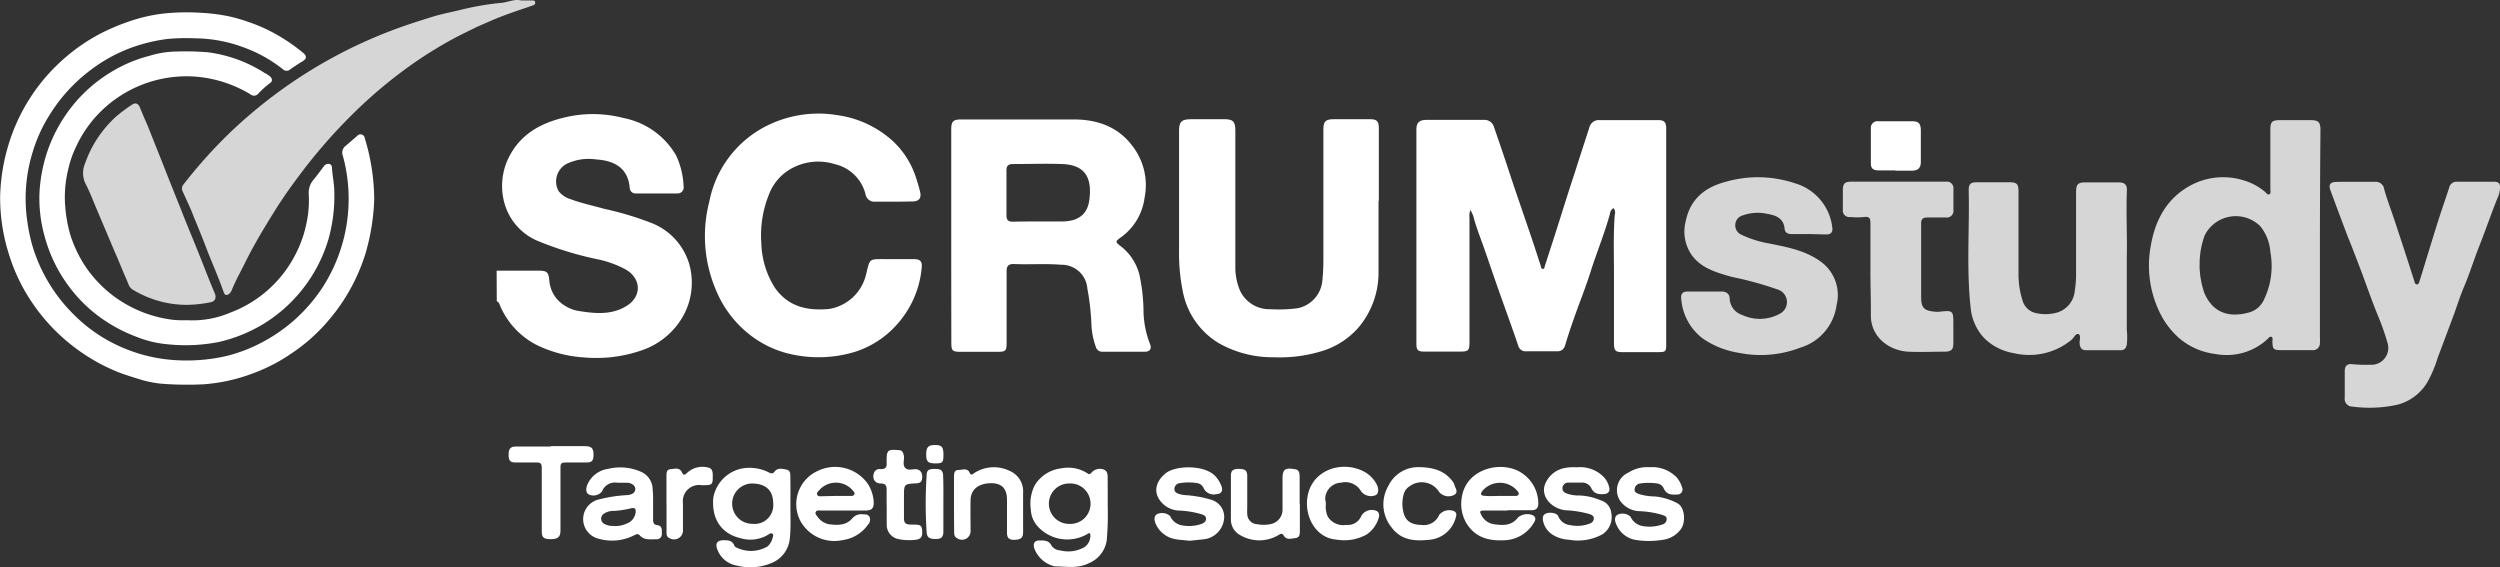
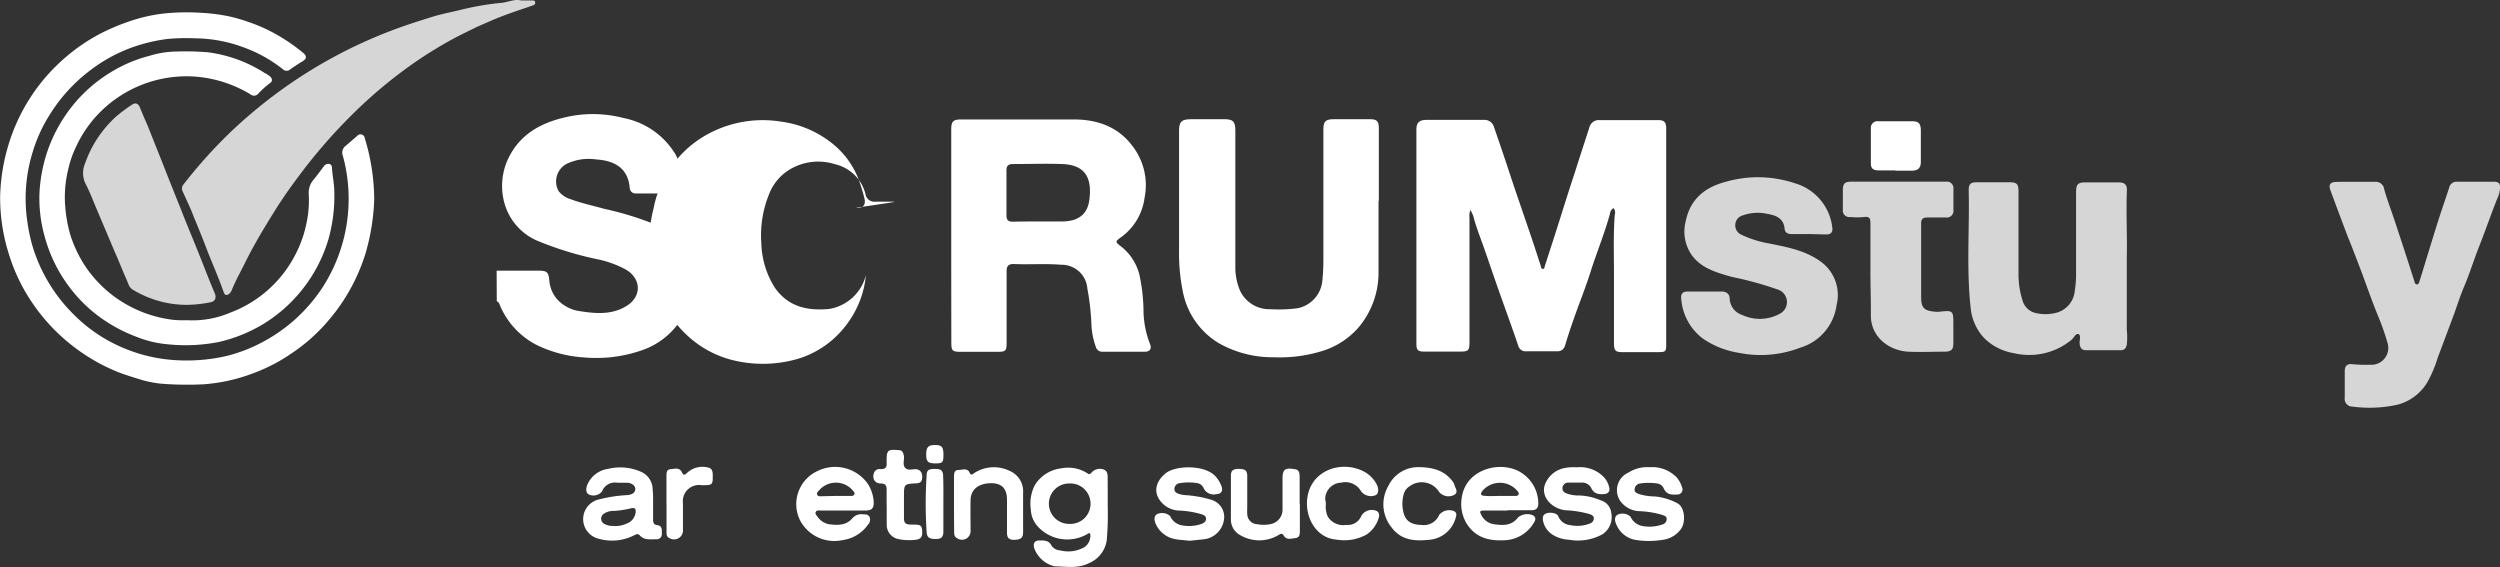
<svg xmlns="http://www.w3.org/2000/svg" id="Capa_2" data-name="Capa 2" viewBox="0 0 327.36 74.26">
  <rect x="0" y="0" width="327.36" height="74.26" fill="#333333" stroke="none" />
  <defs>
    <style>.cls-1,.cls-2{fill:#fff;}.cls-2{opacity:0.8;}</style>
  </defs>
  <title>scrum</title>
  <path class="cls-1" d="M2355.11,1582.44h5.4c1.15,0,1.4.14,1.5,1.29a4.24,4.24,0,0,0,2.26,3.43,4.53,4.53,0,0,0,1.6.56c2.18.36,4.4.55,6.35-.72s1.8-3.6-.26-4.74a13.64,13.64,0,0,0-3.44-1.27,43.58,43.58,0,0,1-7.82-2.36,7.55,7.55,0,0,1-4.51-4.84,8.43,8.43,0,0,1,.21-5.5c1.47-3.57,4.36-5.22,8-6a15.88,15.88,0,0,1,7.31.16,10.21,10.21,0,0,1,6.88,4.86,10.43,10.43,0,0,1,1,4.07.79.79,0,0,1-.84.95c-1.8,0-3.6,0-5.4,0a.75.75,0,0,1-.81-.7c-.19-2.44-1.77-3.59-4.39-3.75a6.66,6.66,0,0,0-3.92.6,2.61,2.61,0,0,0-1,3.55,3.11,3.11,0,0,0,1.63,1.07c1.4.53,2.88.83,4.32,1.24a41.47,41.47,0,0,1,6.13,1.83,8.3,8.3,0,0,1,5,5.33,9,9,0,0,1-.65,6.65,9.84,9.84,0,0,1-5.6,4.74,18.16,18.16,0,0,1-7.54.91,16.56,16.56,0,0,1-5.36-1.26,10.3,10.3,0,0,1-5.57-5.45c-.11-.25-.16-.53-.46-.64Z" transform="translate(-2290.08 -1547)" />
  <path class="cls-1" d="M2339.08,1573.16a28.47,28.47,0,0,1-1.13,7,24.69,24.69,0,0,1-5.23,9.23,23,23,0,0,1-4.55,3.94,22.42,22.42,0,0,1-5,2.57,22.87,22.87,0,0,1-6.4,1.42,44.18,44.18,0,0,1-5.48-.07,13.86,13.86,0,0,1-3-.61c-.94-.29-1.87-.57-2.78-.93a24.23,24.23,0,0,1-5.5-3.1,24.52,24.52,0,0,1-5.9-6.25,23.45,23.45,0,0,1-2.84-6,24.36,24.36,0,0,1-1.17-7.73,25.51,25.51,0,0,1,1.11-6.73,24.28,24.28,0,0,1,7.15-11.13,24.23,24.23,0,0,1,4.64-3.25,27,27,0,0,1,3.81-1.65,21.53,21.53,0,0,1,4.38-1.06,28.1,28.1,0,0,1,4.91-.15,25,25,0,0,1,3.82.45,21.67,21.67,0,0,1,2.53.71,22.16,22.16,0,0,1,2.5,1,23.91,23.91,0,0,1,4.85,3.12c.5.41.42.79-.15,1.12s-1,.63-1.54,1a.71.71,0,0,1-1,0,17.91,17.91,0,0,0-5.06-2.83,18.51,18.51,0,0,0-6.34-1.21,27.14,27.14,0,0,0-3.7.08,22.27,22.27,0,0,0-4.67,1.12,20.61,20.61,0,0,0-5.46,3,21.43,21.43,0,0,0-5.22,5.69,19.48,19.48,0,0,0-2.33,5.1,20.54,20.54,0,0,0-.66,9.08,23.15,23.15,0,0,0,.66,3.12,21.18,21.18,0,0,0,5.31,8.88,20.08,20.08,0,0,0,6,4.21,20.61,20.61,0,0,0,7.62,1.87,23.25,23.25,0,0,0,6.54-.57,20,20,0,0,0,4-1.47,21.6,21.6,0,0,0,4.57-3,21.36,21.36,0,0,0,4-4.58,21.39,21.39,0,0,0,3.11-14.8,21.08,21.08,0,0,0-.51-2.37,1.11,1.11,0,0,1,.37-1.28c.51-.42,1-.87,1.5-1.29a.56.56,0,0,1,1,.27A27.65,27.65,0,0,1,2339.08,1573.16Z" transform="translate(-2290.08 -1547)" />
  <path class="cls-1" d="M2501.37,1574.25a.94.94,0,0,0-.47.72c-.69,2.55-1.71,5-2.51,7.51-.62,2-1.39,3.89-2.08,5.84-.44,1.24-.87,2.49-1.24,3.76-.18.62-.47.93-1.14.92-1.34,0-2.69,0-4,0a1,1,0,0,1-1.07-.81c-.83-2.45-1.73-4.88-2.59-7.33-.65-1.84-1.27-3.7-1.92-5.54-.47-1.33-1-2.65-1.34-4a6,6,0,0,0-.38-.82,2,2,0,0,0-.13,1q0,8.1,0,16.21c0,1.22-.11,1.33-1.32,1.33h-4.58c-.86,0-1.05-.19-1.05-1.05q0-14,0-28c0-.92.36-1.28,1.3-1.29,2.51,0,5,0,7.52,0a1.29,1.29,0,0,1,1.34.94q.66,1.9,1.3,3.8c.48,1.42.94,2.85,1.42,4.27.71,2.09,1.43,4.17,2.14,6.26.44,1.29.85,2.59,1.28,3.89,0,.14.08.35.28.35s.19-.22.23-.36c.67-2.07,1.35-4.15,2-6.22s1.31-4.16,2-6.24c.61-1.93,1.24-3.85,1.86-5.77a1.24,1.24,0,0,1,1.31-.89c2.58,0,5.15,0,7.73,0,.75,0,1,.31,1,1.08,0,2.46,0,4.92,0,7.39q0,10.36,0,20.72c0,1.14,0,1.19-1.2,1.19h-4.45c-1,0-1.19-.17-1.19-1.2,0-3,0-6.06,0-9.1,0-2.55-.09-5.1.1-7.65A1,1,0,0,0,2501.37,1574.25Z" transform="translate(-2290.08 -1547)" />
  <path class="cls-2" d="M2358.31,1547.06h1.46c.17,0,.36,0,.39.25s-.12.34-.31.4c-1.26.44-2.53.85-3.78,1.32s-2.42,1-3.59,1.52c-.94.46-1.88.91-2.81,1.4a53.86,53.86,0,0,0-5.19,3.16,60.45,60.45,0,0,0-7.24,5.88,70,70,0,0,0-7.85,8.82c-1.15,1.53-2.26,3.08-3.27,4.7-1.43,2.29-2.83,4.6-4,7-.59,1.18-1.24,2.33-1.72,3.55a1.16,1.16,0,0,1-.3.4c-.31.28-.6.2-.73-.2-.71-2.06-1.61-4-2.39-6.08-.49-1.28-1-2.52-1.53-3.8-.42-1.12-.95-2.2-1.44-3.29a.82.82,0,0,1,.1-.94,64.6,64.6,0,0,1,5.84-6.55,63.72,63.72,0,0,1,7-5.85,62.57,62.57,0,0,1,14.22-7.68c1.83-.71,3.7-1.3,5.56-1.88,1.33-.41,2.72-.65,4.08-1a35.52,35.52,0,0,1,4.75-.8C2356.52,1547.35,2357.43,1546.82,2358.31,1547.06Z" transform="translate(-2290.08 -1547)" />
  <path class="cls-1" d="M2314.56,1588.93a12.65,12.65,0,0,0,5.69-1,15.81,15.81,0,0,0,8.44-7.46,15.6,15.6,0,0,0,1.54-4.33,13.94,13.94,0,0,0,.28-3.64,2.68,2.68,0,0,1,.65-2c.46-.54.87-1.12,1.3-1.69a.71.71,0,0,1,.74-.34c.34.08.34.37.36.65.07,1,.29,2,.3,3.08a21,21,0,0,1-.77,6.12,19.54,19.54,0,0,1-8.55,11.12,19.71,19.71,0,0,1-5.85,2.35,22.5,22.5,0,0,1-6.56.3,14.2,14.2,0,0,1-4.21-1,20.14,20.14,0,0,1-3.62-1.79,18.91,18.91,0,0,1-5.28-4.91,19.34,19.34,0,0,1-3.11-6.49,18.31,18.31,0,0,1-.66-5.67,20.42,20.42,0,0,1,1-5.31,19.76,19.76,0,0,1,3.57-6.37,19.18,19.18,0,0,1,5-4.23,18.19,18.19,0,0,1,4.8-2,12.37,12.37,0,0,1,3.5-.57,35.12,35.12,0,0,1,4.21.1,18,18,0,0,1,7.41,2.71,3.28,3.28,0,0,1,.76.5c.26.3.27.58-.06.82a12,12,0,0,0-1.55,1.39.7.7,0,0,1-1,.09,16.62,16.62,0,0,0-5-2,15.7,15.7,0,0,0-5.24-.26,16,16,0,0,0-9.16,4.29,15.7,15.7,0,0,0-3.48,4.89,13.21,13.21,0,0,0-1,2.91,15.3,15.3,0,0,0-.36,5.19,18.39,18.39,0,0,0,.64,3.38,16.78,16.78,0,0,0,1.79,3.85,16.06,16.06,0,0,0,3.77,4.08,16.26,16.26,0,0,0,8,3.2A13.88,13.88,0,0,0,2314.56,1588.93Z" transform="translate(-2290.08 -1547)" />
  <path class="cls-1" d="M2414.64,1578q0-6.67,0-13.34c0-.23,0-.46,0-.68,0-1.13.26-1.34,1.4-1.34,4.88,0,9.76,0,14.64,0,3,0,5.69.9,7.58,3.34a8.39,8.39,0,0,1,1.69,6.94,7.56,7.56,0,0,1-3,5.09c-.9.64-.88.64,0,1.32a6.83,6.83,0,0,1,2.32,3.61,23.88,23.88,0,0,1,.55,5.07,12.74,12.74,0,0,0,.85,4.05c.25.59,0,.95-.6,1-1.87,0-3.74,0-5.61,0a.87.87,0,0,1-.9-.68,9.59,9.59,0,0,1-.56-2.8,32.67,32.67,0,0,0-.54-4.82,3.36,3.36,0,0,0-3.4-3.09c-2.1-.18-4.19,0-6.29-.1-.65,0-.88.29-.88.92,0,3.12,0,6.25,0,9.37,0,1.09-.12,1.21-1.22,1.21h-4.58c-1.37,0-1.44-.07-1.44-1.41Q2414.64,1584.77,2414.64,1578Zm11.58-2c1,0,1.91,0,2.87,0,2,0,3.38-.77,3.64-2.87.36-2.87-.56-4.54-3.57-4.65-2.14-.08-4.29,0-6.43,0-.6,0-.86.2-.86.83q0,2.94,0,5.88c0,.63.24.85.85.84C2423.9,1576,2425.06,1576,2426.22,1576Z" transform="translate(-2290.08 -1547)" />
  <path class="cls-1" d="M2470.59,1573.31c0,3.08,0,6.16,0,9.23a11.15,11.15,0,0,1-2.46,7.15,10.3,10.3,0,0,1-5.18,3.35,18.81,18.81,0,0,1-6.13.74,14.24,14.24,0,0,1-7.12-1.83,10.09,10.09,0,0,1-4.75-6.85,24.81,24.81,0,0,1-.48-5.29c0-5.17,0-10.35,0-15.52,0-1.39.27-1.67,1.68-1.68h4.24c1.15,0,1.44.31,1.45,1.48q0,8.86,0,17.71a7.86,7.86,0,0,0,.62,3.27,4.25,4.25,0,0,0,4,2.42,18.62,18.62,0,0,0,3.55-.13,4.06,4.06,0,0,0,3.22-3.55,28.68,28.68,0,0,0,.14-3q0-8.41,0-16.82c0-1.09.27-1.37,1.37-1.38q2.36,0,4.72,0c.92,0,1.17.27,1.17,1.2q0,4.75,0,9.51Z" transform="translate(-2290.08 -1547)" />
-   <path class="cls-1" d="M2407.13,1573.41h-2.46a1.17,1.17,0,0,1-1.26-1,5.37,5.37,0,0,0-4-3.91,7.26,7.26,0,0,0-5.76.6,6.51,6.51,0,0,0-2.88,3.37,14.23,14.23,0,0,0-1,6.35,11.49,11.49,0,0,0,1.75,5.82c1.73,2.51,4.24,3.08,7.09,2.82a5.94,5.94,0,0,0,4.86-4.46c.54-2.14.3-2.08,2.53-2.07,1.25,0,2.51,0,3.76,0,.86,0,1.12.36,1,1.21a12.68,12.68,0,0,1-2.55,6.52,12.43,12.43,0,0,1-6.11,4.39,16.38,16.38,0,0,1-8.1.4,13.44,13.44,0,0,1-5.45-2.4,14.3,14.3,0,0,1-4.69-6,18,18,0,0,1-.9-11.65,14.09,14.09,0,0,1,7-9.65,15.09,15.09,0,0,1,9.77-1.67,13.5,13.5,0,0,1,7.09,3.24,11.13,11.13,0,0,1,3.24,5.06c.19.58.37,1.17.51,1.77.18.81-.16,1.22-1,1.23S2407.95,1573.41,2407.13,1573.41Z" transform="translate(-2290.08 -1547)" />
+   <path class="cls-1" d="M2407.13,1573.41h-2.46a1.17,1.17,0,0,1-1.26-1,5.37,5.37,0,0,0-4-3.91,7.26,7.26,0,0,0-5.76.6,6.51,6.51,0,0,0-2.88,3.37,14.23,14.23,0,0,0-1,6.35,11.49,11.49,0,0,0,1.75,5.82c1.73,2.51,4.24,3.08,7.09,2.82a5.94,5.94,0,0,0,4.86-4.46a12.68,12.68,0,0,1-2.55,6.52,12.43,12.43,0,0,1-6.11,4.39,16.38,16.38,0,0,1-8.1.4,13.44,13.44,0,0,1-5.45-2.4,14.3,14.3,0,0,1-4.69-6,18,18,0,0,1-.9-11.65,14.09,14.09,0,0,1,7-9.65,15.09,15.09,0,0,1,9.77-1.67,13.5,13.5,0,0,1,7.09,3.24,11.13,11.13,0,0,1,3.24,5.06c.19.58.37,1.17.51,1.77.18.81-.16,1.22-1,1.23S2407.95,1573.41,2407.13,1573.41Z" transform="translate(-2290.08 -1547)" />
  <path class="cls-2" d="M2314.45,1586.92a13.68,13.68,0,0,1-7-2c-.48-.29-.58-.82-.78-1.27-.54-1.2-1-2.42-1.55-3.64l-2.35-5.55c-.48-1.12-.9-2.27-1.46-3.34a3.19,3.19,0,0,1-.09-2.72,14.88,14.88,0,0,1,4-6.08,19.46,19.46,0,0,1,2.19-1.64c.41-.28.81-.11,1,.42.33.78.64,1.56,1,2.35l1.91,4.8q1.18,3,2.36,5.93c.78,2,1.58,3.91,2.37,5.87.51,1.27,1,2.54,1.51,3.81.21.52.41,1,.64,1.54s.1,1.08-.59,1.19A17.28,17.28,0,0,1,2314.45,1586.92Z" transform="translate(-2290.08 -1547)" />
-   <path class="cls-2" d="M2593.86,1577.79q0,6.67,0,13.33a7.75,7.75,0,0,1,0,.82.9.9,0,0,1-1,.91c-1.37,0-2.73,0-4.1,0-1,0-1.09-.14-1.12-1.11,0-.22.1-.52-.12-.63s-.42.19-.59.35a7.86,7.86,0,0,1-6.7,1.9,9,9,0,0,1-4.86-2.13,10.69,10.69,0,0,1-2.57-3.49,14,14,0,0,1-1.1-8.47c.58-3.55,2.21-6.52,5.59-8.18a9,9,0,0,1,6.59-.47,7.7,7.7,0,0,1,2.8,1.51c.16.13.3.43.55.31s.14-.41.14-.63c0-2.58,0-5.15,0-7.73,0-1.16.18-1.35,1.35-1.35s2.6,0,3.9,0c1,0,1.31.23,1.31,1.27Q2593.87,1570.88,2593.86,1577.79Zm-15.76,4a11.46,11.46,0,0,0,.62,3.56c1.19,2.8,3.47,3.24,5.91,2.55a3,3,0,0,0,1.87-1.59,10.17,10.17,0,0,0,.87-6.32,6,6,0,0,0-1.33-3.38,4.56,4.56,0,0,0-7.27,1.21A10.85,10.85,0,0,0,2578.11,1581.81Z" transform="translate(-2290.08 -1547)" />
  <path class="cls-2" d="M2598.61,1570.81h2.46a1.1,1.1,0,0,1,1.2.94c.38,1.38.9,2.72,1.35,4.07q.75,2.26,1.49,4.53c.39,1.19.76,2.38,1.15,3.56,0,.15.12.32.31.33s.26-.21.32-.38c.8-2.58,1.58-5.16,2.39-7.74.48-1.52,1-3,1.5-4.53a1,1,0,0,1,1.12-.79c1.6,0,3.19,0,4.79,0,.57,0,.77.23.76.78a4,4,0,0,1-.39,1.48c-.8,2-1.48,4-2.27,6s-1.33,3.78-2.11,5.62c-.5,1.19-.88,2.43-1.33,3.65-.68,1.83-1.37,3.66-2.06,5.49a16,16,0,0,1-1.38,3.26,6.48,6.48,0,0,1-3.8,2.89,16.93,16.93,0,0,1-6,.27,1,1,0,0,1-1-1.14c0-1.16,0-2.33,0-3.49,0-.72.34-1,1-.92a18.27,18.27,0,0,0,2.32.07,2.21,2.21,0,0,0,2.26-2.93,31.17,31.17,0,0,0-1.17-3.34c-.77-1.85-1.42-3.74-2.12-5.62-.64-1.72-1.31-3.44-2-5.16-.73-1.94-1.46-3.87-2.17-5.81-.27-.75,0-1.06.79-1.08S2597.79,1570.81,2598.61,1570.81Z" transform="translate(-2290.08 -1547)" />
  <path class="cls-2" d="M2568.57,1580.62c0,3.6,0,6.56,0,9.52a9.44,9.44,0,0,1,0,2c-.1.49-.34.72-.82.72h-4.51c-.59,0-.79-.33-.84-.85s.22-1.11-.16-1.26-.6.56-1,.82a8.7,8.7,0,0,1-7.52,1.66,7.11,7.11,0,0,1-3.91-2.05,6.75,6.75,0,0,1-1.67-3.74c-.59-5.18-.15-10.38-.27-15.57,0-.76.27-1,1-1,1.46,0,2.92,0,4.38,0,.9,0,1.14.24,1.14,1.14,0,3.69,0,7.39,0,11.08a11.28,11.28,0,0,0,.5,3.16,2.35,2.35,0,0,0,1.9,1.77,5.57,5.57,0,0,0,2.77-.13,3.27,3.27,0,0,0,2.2-2.81,14.29,14.29,0,0,0,.17-2.45c0-3.49,0-7,0-10.46,0-1.05.23-1.29,1.28-1.29h4.24c.87,0,1.18.3,1.13,1.15C2568.47,1575.05,2568.64,1578.15,2568.57,1580.62Z" transform="translate(-2290.08 -1547)" />
  <path class="cls-2" d="M2527,1577.65h-2.32c-.46,0-.87-.18-.91-.65-.1-1.45-1.2-1.82-2.3-2a5.75,5.75,0,0,0-3.23.22,1.3,1.3,0,0,0-.93,1.15,1.33,1.33,0,0,0,.76,1.35,14.31,14.31,0,0,0,3.82,1.19c2.34.47,4.71.93,6.68,2.4a5.4,5.4,0,0,1,2,5.64,6.77,6.77,0,0,1-4.8,5.59,14.38,14.38,0,0,1-8,.66,11.42,11.42,0,0,1-4.7-1.86,7.17,7.17,0,0,1-2.84-5.17c-.08-.7.16-1,.88-1,1.46,0,2.92,0,4.38,0,.63,0,1.06.3,1.08.9a2.34,2.34,0,0,0,1.61,2.16,5.48,5.48,0,0,0,5-.17,1.72,1.72,0,0,0-.26-3.13,45.74,45.74,0,0,0-6.1-1.68c-2-.57-4.08-1.14-5.32-3a5.42,5.42,0,0,1-.71-4.19c.6-3,2.52-4.53,5.28-5.26a15.24,15.24,0,0,1,9.08.21,6.84,6.84,0,0,1,4.86,5.8c.08.57-.16.88-.74.89Z" transform="translate(-2290.08 -1547)" />
  <path class="cls-2" d="M2535,1582.4c0-2.07,0-4.15,0-6.22,0-.62-.17-.86-.84-.76a9.7,9.7,0,0,1-1.77,0,.87.87,0,0,1-1-1c0-.84,0-1.69,0-2.53s.25-1.1,1.11-1.1H2542c1,0,1.92,0,2.87,0a.86.86,0,0,1,1,.95c0,.91,0,1.82,0,2.74a.88.88,0,0,1-1,1c-.8,0-1.6,0-2.39,0-.62,0-.85.2-.84.83,0,3.17,0,6.34,0,9.51,0,1.51.36,1.87,1.86,2a2.82,2.82,0,0,0,.48,0c1.87-.19,1.88-.18,1.88,1.69,0,.82,0,1.64,0,2.46s-.29,1.08-1.15,1.08c-1.6,0-3.2.08-4.79,0-2.57-.16-4.94-2-4.86-4.88C2535.07,1586.19,2535,1584.29,2535,1582.4Z" transform="translate(-2290.08 -1547)" />
-   <path class="cls-1" d="M2393.58,1613.59c0,1.05.07,2.5-.08,3.94a3.83,3.83,0,0,1-2.16,3.09,7.12,7.12,0,0,1-4.77.44,3.29,3.29,0,0,1-2.58-2.17c-.26-.74,0-1.12.79-1.15.62,0,1.18,0,1.46.71a.62.62,0,0,0,.22.22,4.3,4.3,0,0,0,4.13-.12,2.13,2.13,0,0,0,.64-1.06c.06-.2.19-.43,0-.59s-.4,0-.56.11a4.46,4.46,0,0,1-3.52.49c-2.58-.57-3.91-2.5-3.67-5.3a4.75,4.75,0,0,1,4.77-3.94,5.64,5.64,0,0,1,2.53.61c.27.15.49.19.71-.1.43-.55,1-.39,1.57-.28s.5.64.51,1C2393.6,1610.76,2393.58,1612,2393.58,1613.59Zm-5,2a2.45,2.45,0,0,0,2.75-2.63c0-1.57-.77-2.61-2.74-2.65a2.64,2.64,0,1,0,0,5.28Z" transform="translate(-2290.08 -1547)" />
  <path class="cls-1" d="M2435.13,1613.38a38,38,0,0,1-.13,4.37,3.85,3.85,0,0,1-2.34,3c-1.47.74-3,.42-4.48.41a3.78,3.78,0,0,1-2.68-2.39c-.16-.66.06-1,.73-1s1.2,0,1.54.68a1.47,1.47,0,0,0,1.13.62,4.31,4.31,0,0,0,3.16-.41,1.82,1.82,0,0,0,.8-1.49c0-.37-.09-.46-.42-.23a5.23,5.23,0,0,1-6.47-1,3.5,3.5,0,0,1-.91-2.22,5.34,5.34,0,0,1,.51-3.17,4.7,4.7,0,0,1,3.53-2.23,4.6,4.6,0,0,1,3.42.69c.24.18.36,0,.51-.15a1.46,1.46,0,0,1,1.57-.38c.48.19.52.61.52,1C2435.13,1610.72,2435.13,1611.92,2435.13,1613.38Zm-5.06,2.22a2.65,2.65,0,1,0,0-5.29,2.64,2.64,0,1,0,0,5.29Z" transform="translate(-2290.08 -1547)" />
  <path class="cls-1" d="M2375.6,1613c0,.69,0,1.38,0,2.07,0,.38.1.64.54.69.7.09.59.64.6,1.11a.66.66,0,0,1-.74.74c-.77,0-1.57.16-2.17-.53-.21-.24-.46-.11-.69,0a6.34,6.34,0,0,1-4.64.47,2.64,2.64,0,0,1,0-5.15,18.34,18.34,0,0,1,3.77-.57c.65-.07,1-.37,1-.8s-.45-.8-1.09-.82c-.42,0-.84,0-1.26,0a1.8,1.8,0,0,0-2,1.12,1.43,1.43,0,0,1-1.73.42c-.39-.2-.44-.74-.17-1.35a3.45,3.45,0,0,1,2.68-2,6.68,6.68,0,0,1,4.25.35,2.53,2.53,0,0,1,1.59,2.35C2375.61,1611.68,2375.6,1612.32,2375.6,1613Zm-5.1,2.88a3.5,3.5,0,0,0,1.7-.35,1.75,1.75,0,0,0,1.1-1.35c.09-.57-.08-.75-.64-.61a12.2,12.2,0,0,1-2.16.33,2.22,2.22,0,0,0-1.36.38.77.77,0,0,0,.15,1.36A2.23,2.23,0,0,0,2370.5,1615.86Z" transform="translate(-2290.08 -1547)" />
  <path class="cls-1" d="M2400.52,1613.85h-3c-.22,0-.5-.07-.62.19s.1.44.23.62a2.33,2.33,0,0,0,1.6,1c1.11.12,2.18.16,3-.84a1.54,1.54,0,0,1,1.37-.47c.34,0,.7,0,.86.38a.91.91,0,0,1-.2.94,4.88,4.88,0,0,1-3.38,2.06,5.07,5.07,0,0,1-5.47-2.47,4.77,4.77,0,0,1,2.17-6.56,5.24,5.24,0,0,1,6.64,1.66,4.9,4.9,0,0,1,.77,2.43c0,.78-.26,1.05-1.05,1.06h-3Zm-1.06-1.91h2c.19,0,.4,0,.49-.21s-.07-.35-.19-.49a2.9,2.9,0,0,0-4.45,0c-.14.15-.33.3-.22.54s.35.2.56.2Z" transform="translate(-2290.08 -1547)" />
  <path class="cls-1" d="M2487.51,1613.85c-1,0-2.05,0-3.08,0-.58,0-.64.12-.36.62a2.17,2.17,0,0,0,1.62,1.17c1.19.17,2.33.24,3.18-.9a1.94,1.94,0,0,1,1.89-.29c.5.25.41.65.17,1a4.63,4.63,0,0,1-3.63,2.28c-2.12.14-4-.24-5.22-2.25a5,5,0,0,1-.58-3.39c.6-3.82,5.31-4.84,7.82-3.17a4.78,4.78,0,0,1,2.19,4c0,.61-.27.89-.86.89h-3.14Zm-1-1.91h1.94c.18,0,.4,0,.48-.2s-.06-.31-.15-.45a3,3,0,0,0-4.65.07c-.25.39-.06.55.31.56C2485.13,1612,2485.81,1611.94,2486.5,1611.94Z" transform="translate(-2290.08 -1547)" />
  <path class="cls-1" d="M2445.85,1617.81c-1.13-.15-2.27-.07-3.23-.77a3.39,3.39,0,0,1-1.2-1.42c-.18-.44-.32-1,.19-1.31a1.6,1.6,0,0,1,1.69.26,2.09,2.09,0,0,0,1.49,1.21,5,5,0,0,0,2.6-.17c.34-.13.62-.31.61-.7s-.33-.48-.64-.59a12.48,12.48,0,0,0-3-.47,3.24,3.24,0,0,1-2.47-1.43c-.78-1.16-.39-2.5.89-3.49s5.06-1.1,6.46.44a4,4,0,0,1,.8,1.34c.22.59-.08,1-.71,1a1.45,1.45,0,0,1-1.66-.83,1.1,1.1,0,0,0-.83-.62,7.21,7.21,0,0,0-2.25,0,.79.79,0,0,0-.73.76c0,.42.31.57.64.67a3.21,3.21,0,0,0,.74.14,14.81,14.81,0,0,1,3.57.65,2.33,2.33,0,0,1,1.57,2.26,3,3,0,0,1-2.71,2.88Z" transform="translate(-2290.08 -1547)" />
  <path class="cls-1" d="M2496.56,1608.19a4.36,4.36,0,0,1,3.45,1.2,2.9,2.9,0,0,1,.78,1.4c.14.57-.12.87-.71.91s-1.27,0-1.62-.76a1.34,1.34,0,0,0-1.29-.75c-.57,0-1.13,0-1.7,0a.76.76,0,0,0-.8.73c0,.45.3.61.65.73a4.6,4.6,0,0,0,1.61.23,7.82,7.82,0,0,1,2.74.63,1.92,1.92,0,0,1,1.4,1.69,2.68,2.68,0,0,1-1.19,2.78,6.67,6.67,0,0,1-4.37.69,4.29,4.29,0,0,1-2.13-.66,2.77,2.77,0,0,1-1.22-1.69c-.09-.4-.15-.86.36-1.08s1.43-.06,1.6.34a1.86,1.86,0,0,0,1.57,1.18,4.49,4.49,0,0,0,2.65-.24.69.69,0,0,0,.44-.64c0-.33-.25-.45-.51-.55a13.77,13.77,0,0,0-3.28-.52c-1.69-.25-3-1.62-2.69-3.1a3.41,3.41,0,0,1,2.7-2.43A6.28,6.28,0,0,1,2496.56,1608.19Z" transform="translate(-2290.08 -1547)" />
  <path class="cls-1" d="M2506.08,1608.18a4.48,4.48,0,0,1,3.49,1.27,3.33,3.33,0,0,1,.74,1.3.67.67,0,0,1-.65,1c-.73.06-1.38,0-1.73-.81a1.1,1.1,0,0,0-.83-.63,7.48,7.48,0,0,0-2.25,0,.81.81,0,0,0-.72.7c-.08.45.29.57.59.69a7.36,7.36,0,0,0,2.1.31,8,8,0,0,1,2.91.89c1,.54,1.11,2.5.45,3.39a3.5,3.5,0,0,1-2.48,1.41,11,11,0,0,1-3.44,0,3.32,3.32,0,0,1-2.52-2c-.21-.44-.33-1,.16-1.31a1.57,1.57,0,0,1,1.68.26,2.15,2.15,0,0,0,1.57,1.23,5.13,5.13,0,0,0,2.66-.22.72.72,0,0,0,.51-.72c0-.34-.3-.41-.56-.51a12.07,12.07,0,0,0-3.15-.5,3.25,3.25,0,0,1-2.38-1.35,2.51,2.51,0,0,1,1.07-3.69A4.58,4.58,0,0,1,2506.08,1608.18Z" transform="translate(-2290.08 -1547)" />
-   <path class="cls-1" d="M2362.22,1605.42c1.49,0,3,0,4.46,0,.88,0,1.13.3,1.12,1.14s-.24,1-1,1-1.72,0-2.58,0c-.71,0-.76.13-.75.81,0,2.72,0,5.45,0,8.17,0,.8-.41,1.07-1.31,1.06s-1.14-.22-1.14-1.05c0-2.76,0-5.53,0-8.29,0-.56-.17-.71-.66-.7q-1.38,0-2.77,0c-.71,0-.9-.23-.91-1s.23-1.08.9-1.09c1.53,0,3.06,0,4.59,0Z" transform="translate(-2290.08 -1547)" />
  <path class="cls-1" d="M2460.29,1613q0,1.73,0,3.46c0,.46,0,.93-.59,1s-1.15.28-1.53-.34c-.2-.32-.36-.24-.61-.1a4.92,4.92,0,0,1-5.17,0,2.3,2.3,0,0,1-1.13-2c0-1.91,0-3.82,0-5.73,0-.68.29-.9,1.08-.89s1.05.22,1.06.92c0,1.4,0,2.81,0,4.22a5.22,5.22,0,0,0,0,.75,1.35,1.35,0,0,0,1.31,1.35,4.32,4.32,0,0,0,1.69,0,1.93,1.93,0,0,0,1.62-2c0-1.34,0-2.68,0-4s.46-1.39,1.69-1.19c.51.08.55.59.55,1,0,1.17,0,2.35,0,3.52Z" transform="translate(-2290.08 -1547)" />
  <path class="cls-1" d="M2463.69,1613.09a3.15,3.15,0,0,0,.24,1.53,2.36,2.36,0,0,0,2.42,1.11,1.9,1.9,0,0,0,2-1.21,1.59,1.59,0,0,1,2-.61c.44.26.34.72.21,1.07a4,4,0,0,1-1.51,2,6,6,0,0,1-3.94.68c-2.58-.17-4.1-2.74-3.87-5.23.33-3.64,4.06-5.1,7-3.89a4.07,4.07,0,0,1,2,1.69c.41.67.41,1.35,0,1.6a1.64,1.64,0,0,1-1.92-.47,2.36,2.36,0,0,0-2.62-1.16,2.16,2.16,0,0,0-2.09,2.24C2463.69,1612.67,2463.69,1612.88,2463.69,1613.09Z" transform="translate(-2290.08 -1547)" />
  <path class="cls-1" d="M2475.77,1608.17c2,0,3.43.48,4.46,1.78a1.65,1.65,0,0,1,.32.6c.11.43.56.91-.08,1.27a1.62,1.62,0,0,1-1.93-.38,2.68,2.68,0,0,0-3.92-.74,1.74,1.74,0,0,0-.69.87,4.57,4.57,0,0,0,0,2.78c.35,1.08,1.24,1.36,2.29,1.39a2.18,2.18,0,0,0,2.32-1.33,1.69,1.69,0,0,1,2-.45c.32.23.26.53.15.85a3.89,3.89,0,0,1-3.44,2.87c-1.88.2-3.67.09-4.93-1.59a4.79,4.79,0,0,1-.46-5.43A4.32,4.32,0,0,1,2475.77,1608.17Z" transform="translate(-2290.08 -1547)" />
  <path class="cls-1" d="M2415,1613c0-1.15,0-2.3,0-3.46,0-.46,0-1,.58-1s1.15-.33,1.49.39c.18.39.39.14.6,0a4.73,4.73,0,0,1,4.62-.27,2.9,2.9,0,0,1,1.76,2.87c0,1.72,0,3.44,0,5.15,0,.72-.28.95-1,1s-1.1-.13-1.11-.88c0-1.44,0-2.89,0-4.33s-.62-2.16-2-2.2c-1.69,0-2.74.77-2.77,2.21s0,2.68,0,4a1.12,1.12,0,0,1-1.75,1c-.37-.18-.4-.51-.4-.85Q2415,1614.8,2415,1613Z" transform="translate(-2290.08 -1547)" />
  <path class="cls-1" d="M2406.18,1613.35c0-.73,0-1.47,0-2.2,0-.57-.15-.85-.78-.84s-1.11-.49-.92-1.24a.78.78,0,0,1,.93-.64c.57,0,.82-.21.77-.77,0-.15,0-.29,0-.44,0-1.29.19-1.41,1.64-1.27.45,0,.57.43.63.83s-.23,1.12.19,1.51,1,.09,1.46.16.75.41.74,1-.21.81-.78.84c-1.61.08-1.61.1-1.61,1.75,0,.92,0,1.84,0,2.77,0,.67.19.85.86.88h.44c.89,0,1.06.14,1.09.9s-.2,1.06-1.07,1.11a6.79,6.79,0,0,1-1.94-.09,1.9,1.9,0,0,1-1.64-1.92c0-.8,0-1.59,0-2.39Z" transform="translate(-2290.08 -1547)" />
  <path class="cls-1" d="M2538.24,1569.31c-.73,0-1.46,0-2.18,0s-1-.29-1-.88c0-1.55,0-3.09,0-4.64a.86.86,0,0,1,1-.91c1.48,0,3,0,4.43,0,.82,0,1.09.3,1.11,1.14,0,1.39,0,2.77,0,4.16,0,.87-.39,1.18-1.31,1.17-.68,0-1.36,0-2,0Z" transform="translate(-2290.08 -1547)" />
  <path class="cls-1" d="M2377.35,1613c0-1.21,0-2.43,0-3.64,0-.4,0-.88.52-.92s1.18-.29,1.5.41c.18.4.35.38.64.11a2.92,2.92,0,0,1,2.48-.8c.7.09.9.31.92,1,0,.15,0,.29,0,.44,0,.77-.16.92-.92.93h-.57a2.12,2.12,0,0,0-2.41,2.38c0,1.15,0,2.3,0,3.45a1.17,1.17,0,0,1-1.81,1.08c-.33-.16-.34-.45-.34-.75,0-1.24,0-2.47,0-3.71Z" transform="translate(-2290.08 -1547)" />
  <path class="cls-1" d="M2413.61,1613c0,1.19,0,2.39,0,3.58,0,.74-.26,1-1,1s-1.14-.14-1.19-.89a56,56,0,0,1,0-7.46c0-.71.32-.86,1.25-.82.65,0,.9.27.91.94C2413.63,1610.59,2413.61,1611.8,2413.61,1613Z" transform="translate(-2290.08 -1547)" />
  <path class="cls-1" d="M2413.62,1606.58c0,1-.13,1.1-1.07,1.1s-1.2-.22-1.19-1.17.24-1.24,1.14-1.24S2413.62,1605.5,2413.62,1606.58Z" transform="translate(-2290.08 -1547)" />
</svg>